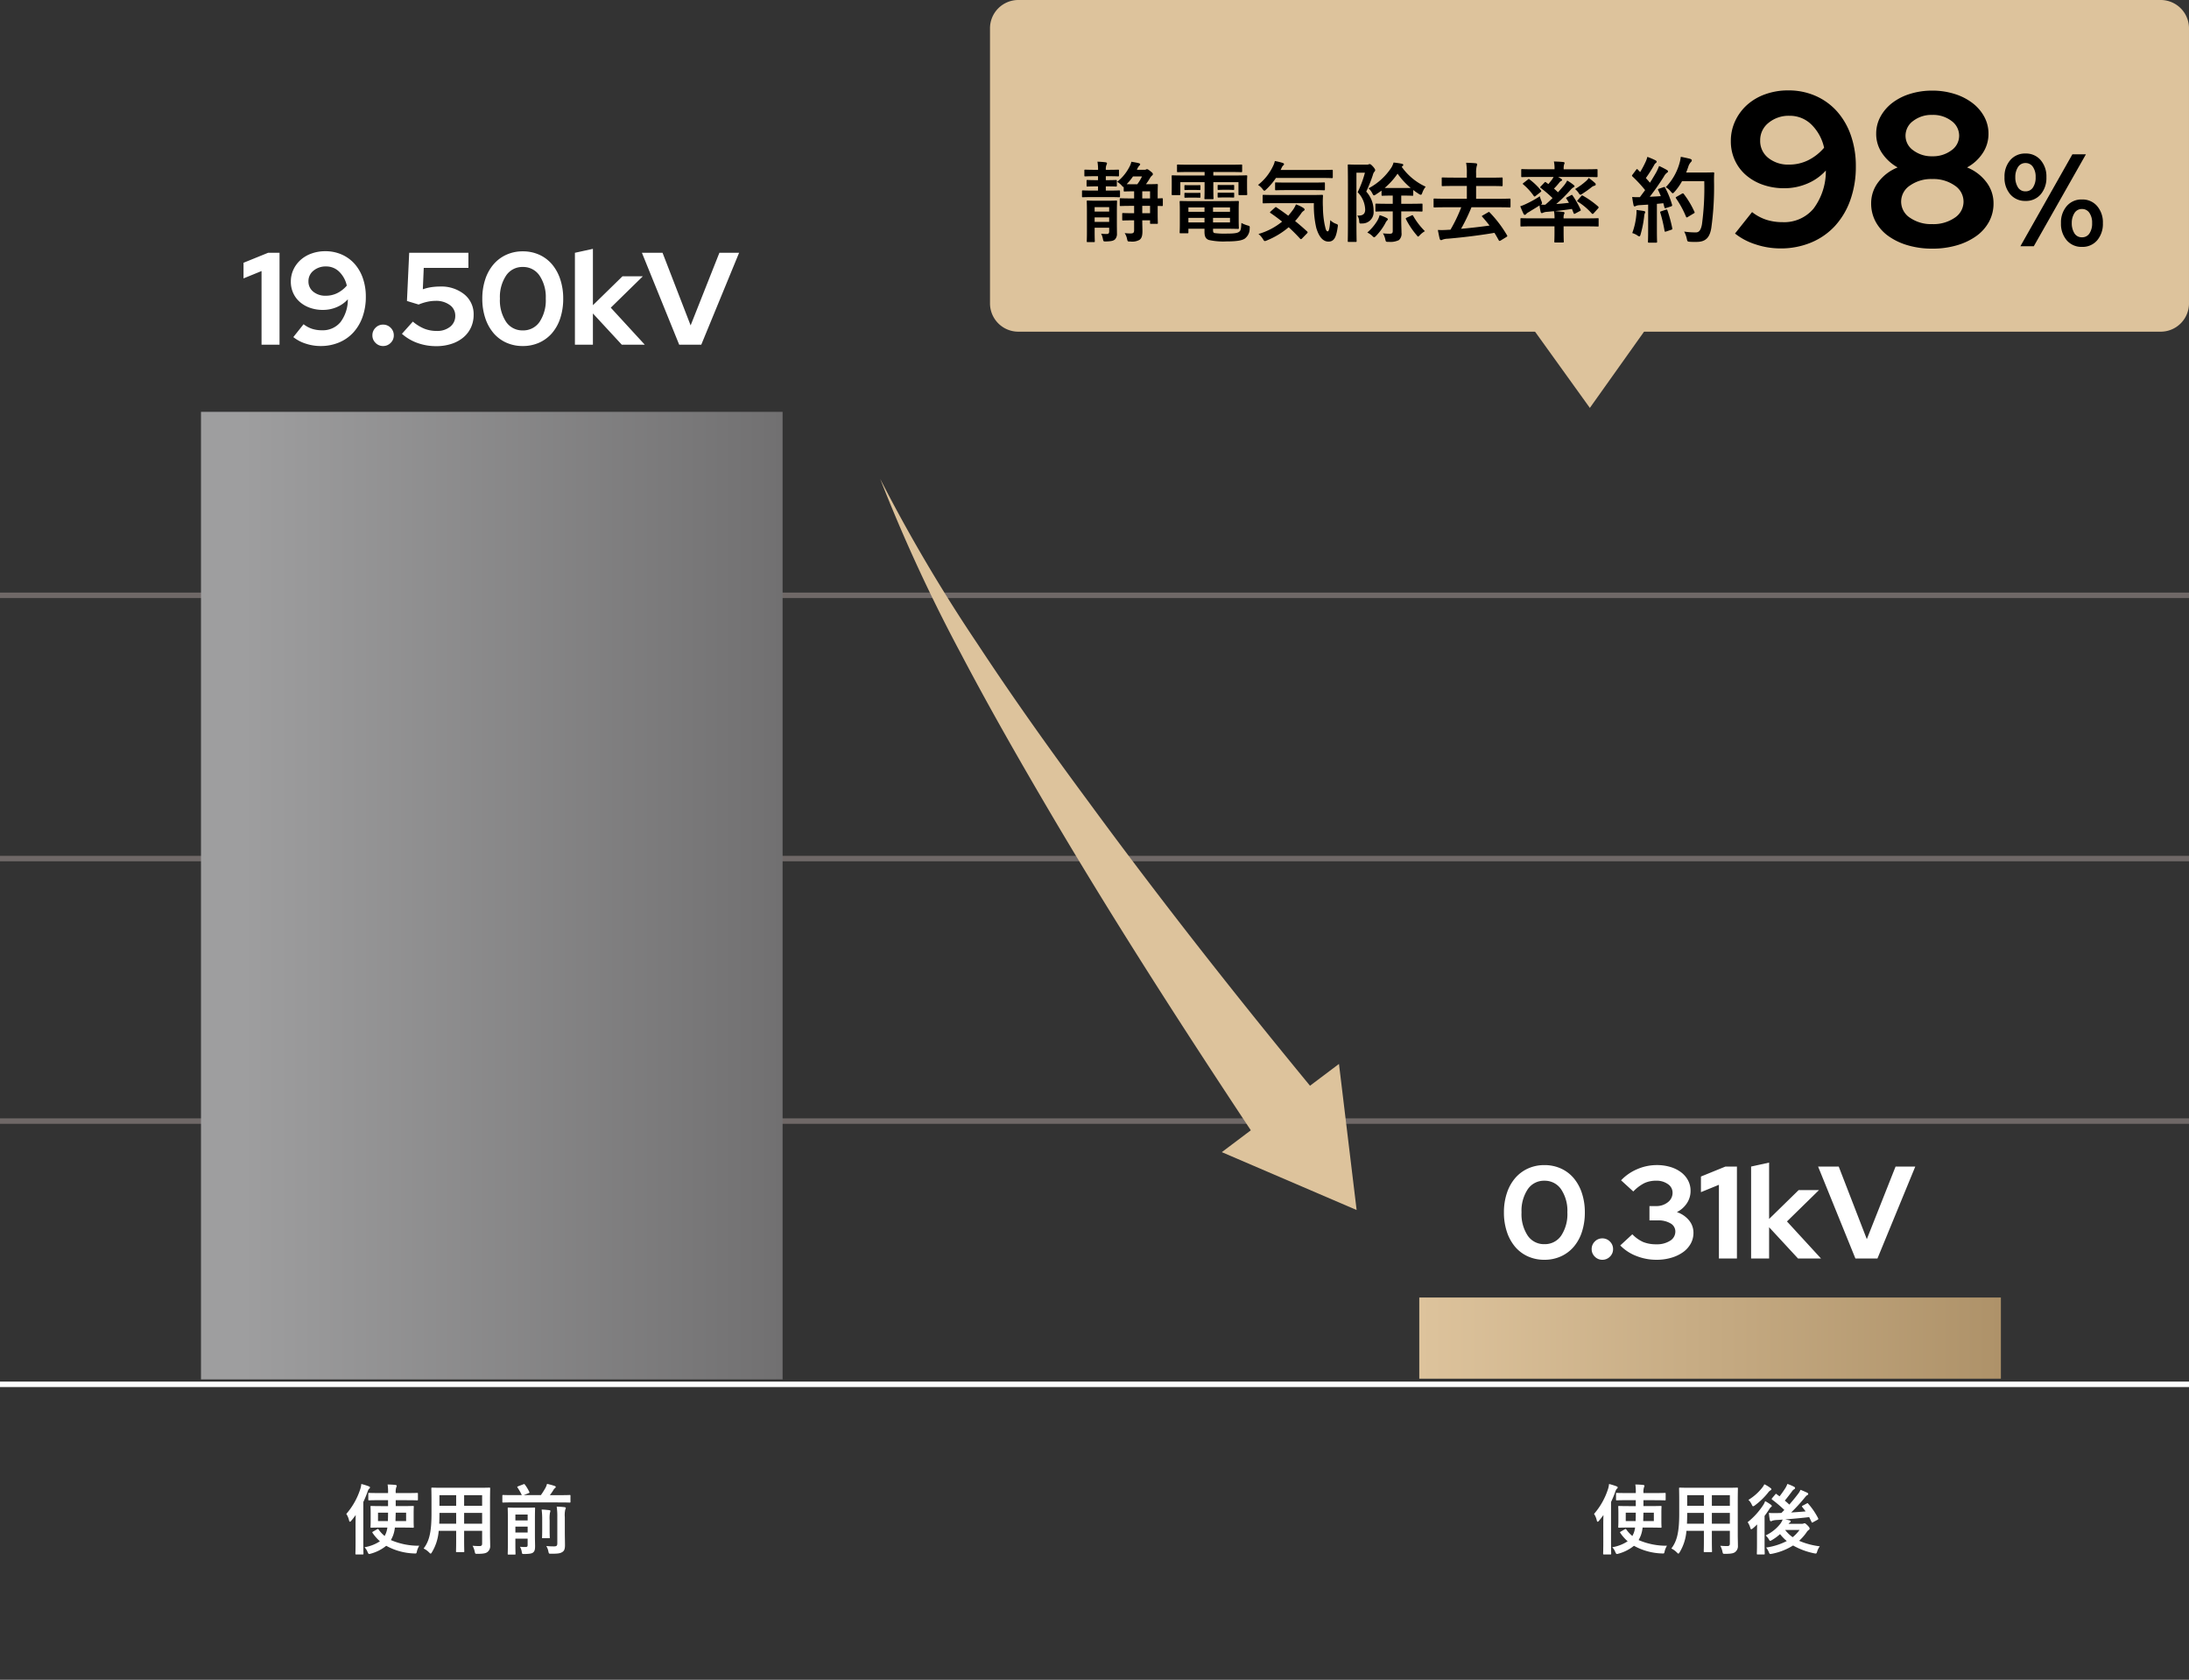
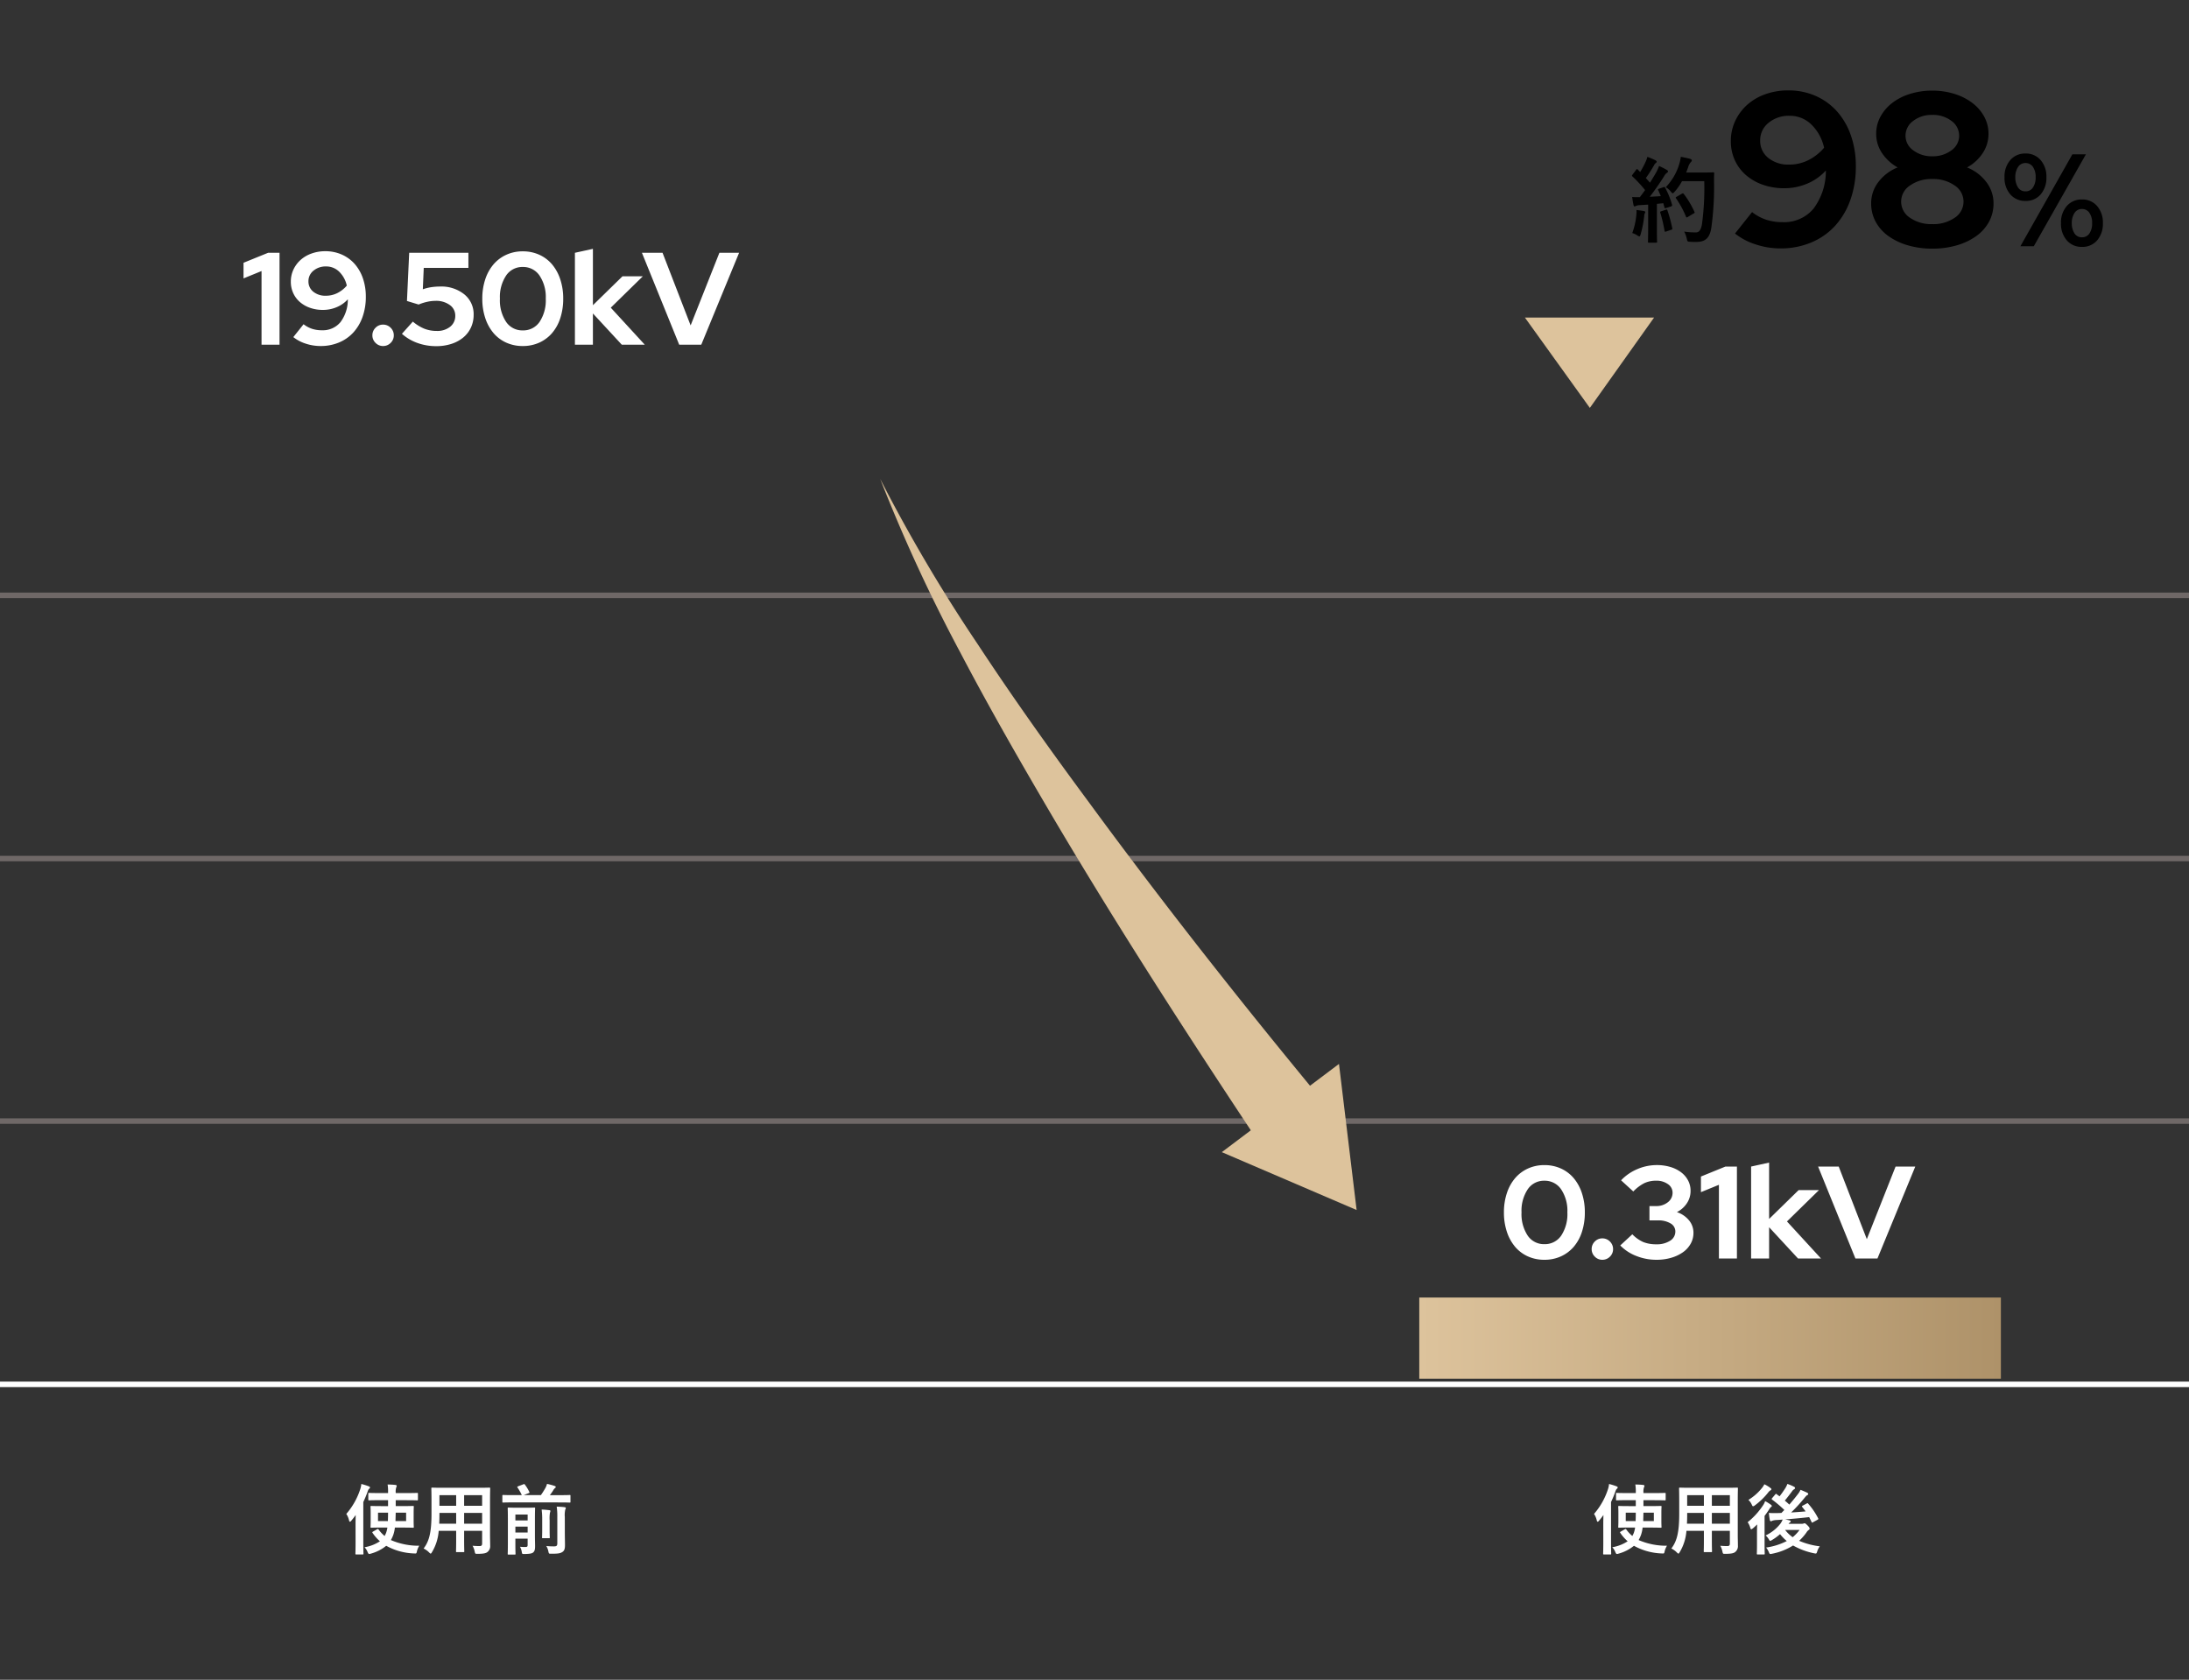
<svg xmlns="http://www.w3.org/2000/svg" width="400" height="307" viewBox="0 0 400 307">
  <rect x="0" y="0" width="400" height="307" fill="#333333" stroke="none" />
  <defs>
    <linearGradient id="linear-gradient" y1="-76.535" x2="1" y2="-76.535" gradientUnits="objectBoundingBox">
      <stop offset="0" stop-color="#ddc39c" />
      <stop offset="1" stop-color="#ae9269" />
    </linearGradient>
    <linearGradient id="linear-gradient-2" y1="-5.047" x2="1" y2="-5.047" gradientUnits="objectBoundingBox">
      <stop offset="0.07" stop-color="#9e9e9f" />
      <stop offset="1" stop-color="#717071" />
    </linearGradient>
  </defs>
  <g id="グループ_3025" data-name="グループ 3025" transform="translate(9150 4897)">
    <path id="パス_7183" data-name="パス 7183" d="M-13.09-8.82v1.078h-1.176c-1.33,0-1.806-.028-1.876-.028-.14,0-.154.014-.154.154,0,.1.028.378.028,1.12v1.428c0,.728-.028,1.036-.028,1.12,0,.14.014.154.154.154.07,0,.546-.028,1.876-.028h1.05A4.744,4.744,0,0,1-13.468-2.8c-.084.182-.154.35-.252.518a6.442,6.442,0,0,1-1.106-1.19c-.084-.112-.126-.112-.28-.028l-.714.406c-.168.1-.182.126-.1.252a7.838,7.838,0,0,0,1.344,1.526A7.268,7.268,0,0,1-17.388-.224a2.729,2.729,0,0,1,.56.882c.112.252.168.35.308.35a1.268,1.268,0,0,0,.308-.07A7.613,7.613,0,0,0-13.426-.49,11.3,11.3,0,0,0-8.344.91C-7.9.938-7.9.938-7.812.5A3.7,3.7,0,0,1-7.392-.5a12.715,12.715,0,0,1-5.18-1.036,6.885,6.885,0,0,0,.406-.854,6,6,0,0,0,.322-1.428h1.414c1.33,0,1.806.028,1.89.028.14,0,.154-.014.154-.154,0-.084-.028-.392-.028-1.12V-6.5c0-.742.028-1.036.028-1.12,0-.14-.014-.154-.154-.154-.084,0-.56.028-1.89.028h-1.26V-8.82h1.974c1.372,0,1.848.028,1.918.028.154,0,.168-.014.168-.154V-10c0-.14-.014-.154-.168-.154-.07,0-.546.028-1.918.028H-11.69v-.084a2.543,2.543,0,0,1,.1-.966.652.652,0,0,0,.084-.28c0-.084-.1-.14-.238-.154-.448-.056-.924-.07-1.428-.084a8.256,8.256,0,0,1,.084,1.484v.084h-1.526c-1.386,0-1.848-.028-1.932-.028-.14,0-.154.014-.154.154v1.05c0,.14.014.154.154.154.084,0,.546-.028,1.932-.028Zm1.358,3.808.042-1.526h1.9v1.526ZM-13.09-6.538c0,.56-.014,1.078-.028,1.526h-1.806V-6.538ZM-19.026-1.19c0,1.372-.028,2.044-.028,2.128,0,.14.014.154.154.154h1.162c.14,0,.154-.014.154-.154,0-.07-.028-.756-.028-2.128V-8.484a19.973,19.973,0,0,0,.77-1.862c.126-.364.2-.49.294-.56a.3.3,0,0,0,.154-.252c0-.1-.084-.14-.238-.21a12.755,12.755,0,0,0-1.344-.42,4.06,4.06,0,0,1-.21.994,12.909,12.909,0,0,1-2.534,4.48,3.385,3.385,0,0,1,.5,1.176q.063.252.168.252c.056,0,.14-.056.238-.182.28-.336.56-.686.812-1.05-.014.6-.028,1.2-.028,1.708ZM5.544-8.652c0-1.456.028-2.212.028-2.3,0-.154-.014-.168-.154-.168-.1,0-.574.028-1.932.028h-6.58c-1.344,0-1.834-.028-1.918-.028-.154,0-.168.014-.168.168,0,.084.028.84.028,2.3v2.3c0,3.374-.42,5.04-1.442,6.356A3.672,3.672,0,0,1-5.6.714c.154.154.224.224.294.224s.14-.084.252-.28A8.8,8.8,0,0,0-3.836-3.22H-.644v1.666C-.644-.2-.672.42-.672.518c0,.14.014.154.154.154h1.2C.826.672.84.658.84.518.84.434.812-.2.812-1.554V-3.22H4.1V-.9c0,.322-.126.462-.448.462-.462,0-.728-.014-1.3-.056A3.6,3.6,0,0,1,2.744.574c.1.42.084.406.518.406C4.424.98,4.844.854,5.11.616A1.339,1.339,0,0,0,5.572-.518c0-.574-.028-1.288-.028-1.932ZM.812-4.522V-6.5H4.1v1.974ZM4.1-9.744V-7.8H.812V-9.744Zm-7.84,5.222c.028-.546.042-1.148.042-1.82V-6.5H-.644v1.974ZM-3.7-7.8V-9.744H-.644V-7.8ZM13.748-5.362c0-1.246.028-1.89.028-1.974,0-.126-.014-.14-.154-.14-.084,0-.42.028-1.456.028H10.4c-1.036,0-1.372-.028-1.47-.028-.14,0-.154.014-.154.14,0,.1.028.658.028,1.862v4.62c0,1.2-.028,1.736-.028,1.82,0,.14.014.154.154.154h1.12c.14,0,.154-.014.154-.154,0-.07-.028-.63-.028-1.778v-.98h2.24V-.63c0,.28-.084.364-.462.364s-.56-.014-.938-.042a2.6,2.6,0,0,1,.322.9c.07.434.07.42.518.42C12.88.994,13.23.9,13.44.714c.294-.252.336-.63.336-1.162,0-.42-.028-1.162-.028-1.876Zm-3.57,2.45V-3.99h2.24v1.078Zm2.24-3.29v1.078h-2.24V-6.2Zm5.908-2.212c1.246,0,1.68.028,1.764.028.14,0,.154-.014.154-.168V-9.618c0-.14-.014-.154-.154-.154-.084,0-.518.028-1.764.028H16.478c.224-.294.42-.574.574-.812a1.55,1.55,0,0,1,.378-.49c.07-.056.126-.112.126-.182,0-.1-.07-.14-.2-.2a13.315,13.315,0,0,0-1.4-.378,3.1,3.1,0,0,1-.266.7,14.483,14.483,0,0,1-.854,1.358H11.69l.882-.35c.21-.084.21-.1.154-.224a7.146,7.146,0,0,0-.812-1.344c-.084-.126-.1-.126-.294-.056l-.952.364c-.154.07-.182.1-.1.224a9.338,9.338,0,0,1,.784,1.386H9.7c-1.232,0-1.666-.028-1.75-.028-.14,0-.154.014-.154.154v1.064c0,.154.014.168.154.168.084,0,.518-.028,1.75-.028Zm.882,2.66A4.491,4.491,0,0,1,19.292-7.1a.731.731,0,0,0,.1-.294c0-.07-.084-.14-.224-.154-.476-.056-.924-.084-1.442-.1a11.558,11.558,0,0,1,.112,1.89v4.83c0,.448-.168.546-.6.546a11.523,11.523,0,0,1-1.414-.07,2.81,2.81,0,0,1,.378.98c.1.448.1.434.532.434,1.26,0,1.638-.07,2.016-.308s.49-.588.49-1.274-.028-1.442-.028-2.436Zm-4.13,2.268c0,.938-.028,1.372-.028,1.47,0,.14.014.14.154.14H16.31c.14,0,.154,0,.154-.14,0-.084-.028-.532-.028-1.47V-5.138a6.468,6.468,0,0,1,.056-1.386,1.211,1.211,0,0,0,.084-.322c0-.084-.056-.14-.2-.154-.476-.056-.9-.1-1.4-.112a14.407,14.407,0,0,1,.1,1.988Z" transform="translate(-9066 -4613.999)" fill="#fff" />
    <path id="パス_7184" data-name="パス 7184" d="M-13.09-8.82v1.078h-1.176c-1.33,0-1.806-.028-1.876-.028-.14,0-.154.014-.154.154,0,.1.028.378.028,1.12v1.428c0,.728-.028,1.036-.028,1.12,0,.14.014.154.154.154.07,0,.546-.028,1.876-.028h1.05A4.744,4.744,0,0,1-13.468-2.8c-.084.182-.154.35-.252.518a6.442,6.442,0,0,1-1.106-1.19c-.084-.112-.126-.112-.28-.028l-.714.406c-.168.1-.182.126-.1.252a7.838,7.838,0,0,0,1.344,1.526A7.268,7.268,0,0,1-17.388-.224a2.729,2.729,0,0,1,.56.882c.112.252.168.35.308.35a1.268,1.268,0,0,0,.308-.07A7.613,7.613,0,0,0-13.426-.49,11.3,11.3,0,0,0-8.344.91C-7.9.938-7.9.938-7.812.5A3.7,3.7,0,0,1-7.392-.5a12.715,12.715,0,0,1-5.18-1.036,6.885,6.885,0,0,0,.406-.854,6,6,0,0,0,.322-1.428h1.414c1.33,0,1.806.028,1.89.028.14,0,.154-.014.154-.154,0-.084-.028-.392-.028-1.12V-6.5c0-.742.028-1.036.028-1.12,0-.14-.014-.154-.154-.154-.084,0-.56.028-1.89.028h-1.26V-8.82h1.974c1.372,0,1.848.028,1.918.028.154,0,.168-.014.168-.154V-10c0-.14-.014-.154-.168-.154-.07,0-.546.028-1.918.028H-11.69v-.084a2.543,2.543,0,0,1,.1-.966.652.652,0,0,0,.084-.28c0-.084-.1-.14-.238-.154-.448-.056-.924-.07-1.428-.084a8.256,8.256,0,0,1,.084,1.484v.084h-1.526c-1.386,0-1.848-.028-1.932-.028-.14,0-.154.014-.154.154v1.05c0,.14.014.154.154.154.084,0,.546-.028,1.932-.028Zm1.358,3.808.042-1.526h1.9v1.526ZM-13.09-6.538c0,.56-.014,1.078-.028,1.526h-1.806V-6.538ZM-19.026-1.19c0,1.372-.028,2.044-.028,2.128,0,.14.014.154.154.154h1.162c.14,0,.154-.014.154-.154,0-.07-.028-.756-.028-2.128V-8.484a19.973,19.973,0,0,0,.77-1.862c.126-.364.2-.49.294-.56a.3.3,0,0,0,.154-.252c0-.1-.084-.14-.238-.21a12.755,12.755,0,0,0-1.344-.42,4.06,4.06,0,0,1-.21.994,12.909,12.909,0,0,1-2.534,4.48,3.385,3.385,0,0,1,.5,1.176q.063.252.168.252c.056,0,.14-.056.238-.182.28-.336.56-.686.812-1.05-.014.6-.028,1.2-.028,1.708ZM5.544-8.652c0-1.456.028-2.212.028-2.3,0-.154-.014-.168-.154-.168-.1,0-.574.028-1.932.028h-6.58c-1.344,0-1.834-.028-1.918-.028-.154,0-.168.014-.168.168,0,.084.028.84.028,2.3v2.3c0,3.374-.42,5.04-1.442,6.356A3.672,3.672,0,0,1-5.6.714c.154.154.224.224.294.224s.14-.084.252-.28A8.8,8.8,0,0,0-3.836-3.22H-.644v1.666C-.644-.2-.672.42-.672.518c0,.14.014.154.154.154h1.2C.826.672.84.658.84.518.84.434.812-.2.812-1.554V-3.22H4.1V-.9c0,.322-.126.462-.448.462-.462,0-.728-.014-1.3-.056A3.6,3.6,0,0,1,2.744.574c.1.42.084.406.518.406C4.424.98,4.844.854,5.11.616A1.339,1.339,0,0,0,5.572-.518c0-.574-.028-1.288-.028-1.932ZM.812-4.522V-6.5H4.1v1.974ZM4.1-9.744V-7.8H.812V-9.744Zm-7.84,5.222c.028-.546.042-1.148.042-1.82V-6.5H-.644v1.974ZM-3.7-7.8V-9.744H-.644V-7.8Zm21.112-.028c-.154.084-.182.14-.084.252.21.266.42.532.616.8-.868.084-1.75.14-2.646.2a31.4,31.4,0,0,0,2.45-2.674c.252-.308.364-.434.49-.49a.249.249,0,0,0,.182-.224c0-.1-.056-.154-.21-.238-.322-.154-.742-.336-1.2-.518a3.344,3.344,0,0,1-.476.784c-.476.63-.994,1.26-1.568,1.918a10.563,10.563,0,0,0-.826-.728c.448-.532.868-1.092,1.3-1.666a1.178,1.178,0,0,1,.406-.406.29.29,0,0,0,.168-.224c0-.1-.056-.168-.182-.238a8.848,8.848,0,0,0-1.218-.518,4.223,4.223,0,0,1-.364.756c-.392.616-.742,1.092-1.064,1.512-.182-.126-.364-.252-.532-.392-.112-.084-.14-.1-.252.042l-.56.658c-.07.084-.1.126-.1.168a.169.169,0,0,0,.084.126,22.784,22.784,0,0,1,2.226,1.89l-.532.546c-.406.014-.8.028-1.19.028A9.888,9.888,0,0,1,11.228-6.5c.042.434.1.868.168,1.274.028.14.084.252.21.252a.777.777,0,0,0,.266-.1,2.915,2.915,0,0,1,.756-.126c.336-.014.714-.042,1.12-.084a3.169,3.169,0,0,1-.448.8,7.4,7.4,0,0,1-2.66,2.1,3.249,3.249,0,0,1,.56.672c.126.224.182.322.28.322.07,0,.154-.056.322-.154a9.221,9.221,0,0,0,1.47-1.078A8.088,8.088,0,0,0,14.5-1.358a11.775,11.775,0,0,1-3.78,1.19,2.992,2.992,0,0,1,.49.812c.168.406.182.406.6.322A11.218,11.218,0,0,0,15.652-.546,13.027,13.027,0,0,0,19.488.882c.434.084.434.084.574-.336a2.954,2.954,0,0,1,.476-.938A13.783,13.783,0,0,1,16.758-1.4,9.446,9.446,0,0,0,18.1-2.926a1.382,1.382,0,0,1,.42-.462.269.269,0,0,0,.154-.252c0-.126-.056-.238-.364-.56-.35-.336-.448-.406-.56-.406a.456.456,0,0,0-.2.056.768.768,0,0,1-.294.042H14.826a.823.823,0,0,1,.224-.224q.168-.084.168-.21c0-.1-.084-.154-.238-.2-.238-.056-.476-.112-.77-.168,1.372-.112,2.982-.252,4.382-.42.154.294.294.588.434.882.07.154.1.154.266.056l.84-.462c.14-.084.168-.126.1-.266A12.732,12.732,0,0,0,18.4-8.2c-.084-.1-.112-.112-.266-.014Zm-.574,4.438a7.1,7.1,0,0,1-1.26,1.33A6.251,6.251,0,0,1,14.2-3.388ZM9.058-.784C9.058.336,9.03.854,9.03.938c0,.14.014.154.14.154h1.148c.14,0,.154-.014.154-.154,0-.07-.028-.6-.028-1.722V-5.95c.322-.42.63-.868.91-1.316a1.044,1.044,0,0,1,.308-.336.163.163,0,0,0,.1-.154c0-.1-.056-.154-.182-.252a8.172,8.172,0,0,0-1.036-.644,3.051,3.051,0,0,1-.364.742A13.434,13.434,0,0,1,7.35-4.8a3.223,3.223,0,0,1,.476,1.008c.056.2.112.28.182.28s.168-.07.322-.182c.252-.21.5-.448.756-.7-.014.518-.028,1.12-.028,1.554ZM10.4-11.732a3.181,3.181,0,0,1-.406.644A9.554,9.554,0,0,1,7.49-8.876a2.575,2.575,0,0,1,.6.826c.1.238.168.336.266.336a.691.691,0,0,0,.322-.168,12.752,12.752,0,0,0,2.408-2.324,1.329,1.329,0,0,1,.378-.378c.14-.084.224-.14.224-.238s-.07-.168-.2-.252A5.391,5.391,0,0,0,10.4-11.732Z" transform="translate(-8838 -4613.999)" fill="#fff" />
    <path id="パス_7185" data-name="パス 7185" d="M400,.5H0v-1H400Z" transform="translate(-9150 -4692.108)" fill="#6f6867" />
    <path id="パス_7186" data-name="パス 7186" d="M400,.5H0v-1H400Z" transform="translate(-9150 -4740.089)" fill="#6f6867" />
    <path id="パス_7187" data-name="パス 7187" d="M400,.5H0v-1H400Z" transform="translate(-9150 -4788.198)" fill="#6f6867" />
    <path id="パス_7188" data-name="パス 7188" d="M0,0H106.28V14.833H0Z" transform="translate(-8890.654 -4659.862)" fill="url(#linear-gradient)" />
    <path id="パス_5076" data-name="パス 5076" d="M124.7,55.2a294.045,294.045,0,0,0,17.8,30.181c6.449,9.8,13.156,19.218,20.121,28.634,13.8,18.831,28.247,37.146,43.079,55.075l-11.221,8.255c-13.027-19.6-25.8-39.339-37.791-59.589-5.933-10.06-11.866-20.379-17.283-30.7A298,298,0,0,1,124.7,55.2Z" transform="translate(-9113.861 -4864.679)" fill="#ddc39c" />
    <path id="パス_5077" data-name="パス 5077" d="M173.1,154.223,197.735,164.8l-3.225-26.7Z" transform="translate(-9099.836 -4840.655)" fill="#ddc39c" />
-     <path id="パス_7189" data-name="パス 7189" d="M0,0H106.28V176.832H0Z" transform="translate(-9113.273 -4821.733)" fill="url(#linear-gradient-2)" />
+     <path id="パス_7189" data-name="パス 7189" d="M0,0H106.28H0Z" transform="translate(-9113.273 -4821.733)" fill="url(#linear-gradient-2)" />
    <path id="パス_7190" data-name="パス 7190" d="M400,.5H0v-1H400Z" transform="translate(-9150 -4643.997)" fill="#fff" />
-     <path id="パス_5089" data-name="パス 5089" d="M139.7,6.459A5.174,5.174,0,0,1,144.859,1.3H353.635a5.174,5.174,0,0,1,5.159,5.159v50.3a5.174,5.174,0,0,1-5.159,5.159H144.859a5.174,5.174,0,0,1-5.159-5.159V6.459Z" transform="translate(-9108.795 -4898.3)" fill="#ddc39c" />
    <path id="パス_5090" data-name="パス 5090" d="M222.866,62.809,211,46.3h23.6Z" transform="translate(-9082.35 -4885.259)" fill="#ddc39c" />
    <path id="パス_7191" data-name="パス 7191" d="M11.76-28.48a12.2,12.2,0,0,1,5.04,1.02,11.371,11.371,0,0,1,3.9,2.84,12.97,12.97,0,0,1,2.52,4.38,16.906,16.906,0,0,1,.9,5.64,18.028,18.028,0,0,1-1,6.14,13.832,13.832,0,0,1-2.8,4.74A12.357,12.357,0,0,1,15.96-.68,14.367,14.367,0,0,1,10.32.4,14.328,14.328,0,0,1,5.8-.34,11.679,11.679,0,0,1,2.04-2.32L5.16-6.24a8.53,8.53,0,0,0,2.6,1.4,9.568,9.568,0,0,0,2.96.44,6.987,6.987,0,0,0,5.66-2.46,11.4,11.4,0,0,0,2.26-6.98,9.442,9.442,0,0,1-3.36,2.38,10.62,10.62,0,0,1-4.24.86,11.623,11.623,0,0,1-3.92-.64,9.44,9.44,0,0,1-3.1-1.78A7.975,7.975,0,0,1,2-15.74a8.245,8.245,0,0,1-.72-3.46,8.579,8.579,0,0,1,.8-3.7,9.145,9.145,0,0,1,2.18-2.94,9.96,9.96,0,0,1,3.32-1.94A12.225,12.225,0,0,1,11.76-28.48Zm.16,13.56a7.8,7.8,0,0,0,3.5-.8A9.226,9.226,0,0,0,18.32-18,8.436,8.436,0,0,0,16-22.24a5.6,5.6,0,0,0-4-1.6,5.776,5.776,0,0,0-3.82,1.28,4.034,4.034,0,0,0-1.54,3.24,3.926,3.926,0,0,0,1.48,3.18A5.777,5.777,0,0,0,11.92-14.92ZM38.08.44a15.557,15.557,0,0,1-4.5-.62,11.646,11.646,0,0,1-3.54-1.7,7.763,7.763,0,0,1-2.3-2.6,6.962,6.962,0,0,1-.82-3.36,6.315,6.315,0,0,1,1.34-3.92,8.181,8.181,0,0,1,3.5-2.64A8.332,8.332,0,0,1,28.92-17a6.223,6.223,0,0,1-1.08-3.56,6.447,6.447,0,0,1,.78-3.12,7.958,7.958,0,0,1,2.14-2.5,10.285,10.285,0,0,1,3.26-1.66,13.408,13.408,0,0,1,4.06-.6,13.408,13.408,0,0,1,4.06.6,10.54,10.54,0,0,1,3.28,1.66,7.856,7.856,0,0,1,2.16,2.5,6.447,6.447,0,0,1,.78,3.12,6.317,6.317,0,0,1-1.08,3.58,7.9,7.9,0,0,1-2.84,2.58,8.181,8.181,0,0,1,3.5,2.64,6.315,6.315,0,0,1,1.34,3.92,6.962,6.962,0,0,1-.82,3.36,7.763,7.763,0,0,1-2.3,2.6,11.646,11.646,0,0,1-3.54,1.7A15.706,15.706,0,0,1,38.08.44Zm0-16.88a5.613,5.613,0,0,0,3.5-1.08A3.254,3.254,0,0,0,43-20.2a3.321,3.321,0,0,0-1.4-2.7A5.523,5.523,0,0,0,38.08-24a5.459,5.459,0,0,0-3.48,1.1,3.321,3.321,0,0,0-1.4,2.7,3.254,3.254,0,0,0,1.42,2.68A5.548,5.548,0,0,0,38.08-16.44Zm0,12.4a6.868,6.868,0,0,0,4.1-1.16A3.507,3.507,0,0,0,43.8-8.16a3.524,3.524,0,0,0-1.62-2.94,6.784,6.784,0,0,0-4.1-1.18,6.715,6.715,0,0,0-4.06,1.18A3.524,3.524,0,0,0,32.4-8.16,3.507,3.507,0,0,0,34.02-5.2,6.8,6.8,0,0,0,38.08-4.04ZM55.128-8.28a3.529,3.529,0,0,1-2.784-1.2,4.585,4.585,0,0,1-1.056-3.144,4.549,4.549,0,0,1,1.056-3.12,3.529,3.529,0,0,1,2.784-1.2,3.5,3.5,0,0,1,2.76,1.2,4.549,4.549,0,0,1,1.056,3.12A4.618,4.618,0,0,1,57.9-9.48,3.492,3.492,0,0,1,55.128-8.28Zm0-1.752a1.571,1.571,0,0,0,1.356-.7,3.232,3.232,0,0,0,.492-1.9,3.128,3.128,0,0,0-.5-1.872,1.579,1.579,0,0,0-1.344-.7,1.571,1.571,0,0,0-1.356.7,3.306,3.306,0,0,0-.516,1.872,3.418,3.418,0,0,0,.5,1.9A1.563,1.563,0,0,0,55.128-10.032ZM56.64,0H54.192l9.5-16.8h2.472Zm8.808.12a3.529,3.529,0,0,1-2.784-1.2,4.585,4.585,0,0,1-1.056-3.144,4.549,4.549,0,0,1,1.056-3.12,3.529,3.529,0,0,1,2.784-1.2,3.5,3.5,0,0,1,2.76,1.2,4.549,4.549,0,0,1,1.056,3.12A4.618,4.618,0,0,1,68.22-1.08,3.492,3.492,0,0,1,65.448.12Zm0-1.752a1.571,1.571,0,0,0,1.356-.7,3.232,3.232,0,0,0,.492-1.9,3.128,3.128,0,0,0-.5-1.872,1.579,1.579,0,0,0-1.344-.7,1.571,1.571,0,0,0-1.356.7,3.306,3.306,0,0,0-.516,1.872,3.418,3.418,0,0,0,.5,1.9A1.563,1.563,0,0,0,65.448-1.632Z" transform="translate(-8835 -4851.999)" />
-     <path id="パス_7192" data-name="パス 7192" d="M-37.76-5.376v1.344c-1.424,0-1.9-.032-2-.032-.16,0-.176.016-.176.176V-2.88c0,.16.016.176.176.176.1,0,.576-.032,2-.032V-.928c0,.464-.16.592-.64.592A8.113,8.113,0,0,1-39.488-.4,2.911,2.911,0,0,1-39.056.64c.112.512.112.5.624.5a2.719,2.719,0,0,0,1.68-.32c.4-.32.512-.8.512-1.6,0-.528-.032-1.248-.032-1.952h1.424v.48c0,.144.016.16.176.16H-33.6c.16,0,.176-.016.176-.16,0-.112-.032-.576-.032-1.7V-5.36c.5,0,.72.016.768.016.16,0,.176-.016.176-.176V-6.592c0-.16-.016-.176-.176-.176-.048,0-.272.016-.768.032v-.752c0-1.136.032-1.6.032-1.7,0-.16-.016-.176-.176-.176-.1,0-.544.032-1.792.032H-35.6a11.2,11.2,0,0,0,.736-1.12,1.818,1.818,0,0,1,.352-.448.317.317,0,0,0,.176-.3c0-.112-.064-.224-.448-.512-.384-.32-.512-.368-.656-.368a.415.415,0,0,0-.16.064.622.622,0,0,1-.288.048h-1.376l.064-.112a1.962,1.962,0,0,1,.368-.624c.128-.112.176-.176.176-.272,0-.112-.112-.16-.272-.208-.4-.1-.848-.176-1.328-.256a3.963,3.963,0,0,1-.4,1.008,8.394,8.394,0,0,1-2.192,2.656,4.052,4.052,0,0,1,.784.64c.208.24.288.336.4.3v.656c0,.16.016.176.176.176.1,0,.48-.032,1.728-.032v1.3h-.416c-1.44,0-1.936-.032-2.032-.032-.16,0-.176.016-.176.176V-5.52c0,.16.016.176.176.176.1,0,.592-.032,2.032-.032Zm1.44-5.376a8.044,8.044,0,0,1-.864,1.424h-.544c-.7,0-1.136,0-1.392-.016a10.115,10.115,0,0,0,1.152-1.408Zm.048,6.72V-5.376h1.424v1.344Zm1.424-4v1.3h-1.424v-1.3Zm-6.064,3.76c0-1.2.032-1.808.032-1.9,0-.16-.016-.176-.176-.176-.112,0-.48.032-1.632.032h-1.92c-1.152,0-1.52-.032-1.632-.032-.16,0-.176.016-.176.176,0,.112.032.624.032,1.776V-.656c0,1.152-.032,1.632-.032,1.728,0,.16.016.176.176.176h1.12c.16,0,.176-.016.176-.176,0-.08-.032-.624-.032-1.76v-.688h2.656v.64c0,.368-.1.5-.5.5A6.966,6.966,0,0,1-43.792-.3a3.344,3.344,0,0,1,.32.928c.1.512.1.512.608.5.976-.032,1.3-.128,1.584-.352a1.445,1.445,0,0,0,.384-1.1c0-.272-.016-1.184-.016-1.936Zm-4.064,1.824v-.816h2.656v.816Zm2.656-2.7v.816h-2.656v-.816Zm-.144-5.648c1.264,0,1.68.032,1.776.032.144,0,.16-.016.16-.192v-.864c0-.16-.016-.176-.16-.176-.1,0-.512.032-1.776.032h-.464a2.109,2.109,0,0,1,.1-.864.836.836,0,0,0,.112-.336c0-.064-.1-.16-.256-.176a14.773,14.773,0,0,0-1.488-.112,8.172,8.172,0,0,1,.112,1.488H-44.9c-1.264,0-1.68-.032-1.776-.032-.16,0-.176.016-.176.176v.864c0,.176.016.192.176.192.1,0,.512-.032,1.776-.032h.544v.72h-.3c-1.152,0-1.52-.032-1.616-.032-.16,0-.176.016-.176.16v.864c0,.16.016.176.176.176.1,0,.464-.032,1.616-.032h.3v.768h-.88c-1.328,0-1.792-.032-1.872-.032-.16,0-.176.016-.176.176v.9c0,.16.016.176.176.176.08,0,.544-.032,1.872-.032h2.848c1.344,0,1.776.032,1.872.032.16,0,.176-.016.176-.176v-.9c0-.16-.016-.176-.176-.176-.1,0-.528.032-1.872.032h-.544v-.768h.224c1.152,0,1.52.032,1.616.032.16,0,.176-.016.176-.176v-.864c0-.144-.016-.16-.176-.16-.1,0-.464.032-1.616.032h-.224v-.72ZM-26.88-6.24c-1.52,0-2.288-.032-2.4-.032-.144,0-.16.016-.16.192,0,.1.032.528.032,1.488v2.576c0,.976-.032,1.36-.032,1.472,0,.16.016.176.16.176h1.264c.16,0,.176-.016.176-.176V-1.2H-24.9v.592c0,.96.32,1.3.816,1.472a12.1,12.1,0,0,0,3.2.256c1.92,0,2.816-.176,3.328-.5a2.261,2.261,0,0,0,.912-1.856c.032-.432.032-.448-.384-.56a5.4,5.4,0,0,1-1.136-.464c-.048,1.232-.144,1.408-.4,1.616-.32.256-.96.336-2.352.336A13.355,13.355,0,0,1-23.04-.4c-.208-.064-.3-.128-.3-.56V-1.2h2.032c1.616,0,2.4.032,2.512.032.16,0,.176-.016.176-.176,0-.1-.032-.528-.032-1.456V-4.624c0-1.04.032-1.36.032-1.456,0-.176-.016-.192-.176-.192-.112,0-.9.032-2.512.032Zm6.64,3.888h-3.1v-.832h3.1Zm0-2.736v.8h-3.1v-.8Zm-7.6,2.736v-.832H-24.9v.832Zm0-1.936v-.8H-24.9v.8Zm2.96-7.28v.64h-3.76c-1.472,0-1.984-.032-2.1-.032-.144,0-.16.016-.16.176,0,.1.016.384.016.928v.7c0,1.28-.016,1.52-.016,1.632,0,.16.016.176.16.176h1.248c.16,0,.176-.016.176-.176V-9.712h4.432v1.36c0,1.024-.032,1.5-.032,1.6,0,.144.016.16.176.16h1.312c.16,0,.176-.016.176-.16,0-.1-.032-.544-.032-1.6v-1.36h4.592V-7.52c0,.16.016.176.176.176h1.248c.16,0,.176-.016.176-.176,0-.1-.032-.352-.032-1.632v-.832c0-.416.032-.7.032-.8,0-.16-.016-.176-.176-.176-.112,0-.624.032-2.1.032h-3.92v-.64h2.9c1.568,0,2.1.032,2.192.032.16,0,.176-.016.176-.176v-1.04c0-.16-.016-.176-.176-.176-.1,0-.624.032-2.192.032h-7.168c-1.552,0-2.08-.032-2.176-.032-.176,0-.192.016-.192.176v1.04c0,.16.016.176.192.176.1,0,.624-.032,2.176-.032Zm3.5,2.384c-.688,0-.848-.016-.944-.016-.16,0-.176.016-.176.128v.624c0,.144.016.16.176.16.1,0,.256-.032.944-.032h.784c.688,0,.848.032.944.032.16,0,.176-.016.176-.144v-.624c0-.128-.016-.144-.176-.144-.1,0-.256.016-.944.016Zm0,1.408c-.688,0-.848-.016-.944-.016-.16,0-.176.016-.176.128v.64c0,.112.016.128.176.128.1,0,.256-.016.944-.016h.784c.688,0,.848.016.944.016.16,0,.176-.016.176-.128v-.624c0-.128-.016-.144-.176-.144-.1,0-.256.016-.944.016Zm-6.112-1.376c-.64,0-.8-.016-.9-.016-.16,0-.176.016-.176.128v.64c0,.112.016.128.176.128.1,0,.256-.016.9-.016h.768c.64,0,.8.016.9.016.16,0,.176-.016.176-.112v-.64c0-.128-.016-.144-.176-.144-.1,0-.256.016-.9.016Zm0,1.408c-.64,0-.8-.016-.9-.016-.16,0-.176.016-.176.128v.624c0,.128.016.144.176.144.1,0,.256-.016.9-.016h.768c.64,0,.8.016.9.016.16,0,.176-.016.176-.144v-.608c0-.128-.016-.144-.176-.144-.1,0-.256.016-.9.016ZM-4.912-5.872a18.015,18.015,0,0,0,.432,4.5C-3.952.432-3.152,1.152-2.256,1.152c.992,0,1.408-.7,1.68-2.544.08-.512.1-.56-.24-.688a2.828,2.828,0,0,1-1.1-.688C-2.032-1.248-2.176-.72-2.368-.72c-.32,0-.384-.4-.592-1.312a17.347,17.347,0,0,1-.3-3.1A17.932,17.932,0,0,1-3.248-7.2c0-.16-.032-.192-.192-.192-.1,0-.624.032-2.208.032h-6.24c-1.552,0-2.1-.032-2.192-.032-.176,0-.192.016-.192.176v1.2c0,.16.016.176.192.176.1,0,.64-.032,2.192-.032Zm-7.9,1.52c-.16.16-.16.192-.016.288.736.5,1.44,1.024,2.112,1.568A12.118,12.118,0,0,1-15.04-.24a3.577,3.577,0,0,1,.816.928c.16.272.24.368.352.368a1.209,1.209,0,0,0,.4-.128,14.546,14.546,0,0,0,3.952-2.4C-8.8-.816-8.112-.128-7.44.608c.064.064.112.1.16.1.064,0,.128-.048.224-.144l.9-.928a.246.246,0,0,0,.1-.176.274.274,0,0,0-.128-.192q-1.1-1.008-2.16-1.872a12.989,12.989,0,0,0,1.1-1.376,1.539,1.539,0,0,1,.432-.464c.128-.08.208-.16.208-.256,0-.08-.064-.176-.208-.288a6.121,6.121,0,0,0-1.376-.656,5.223,5.223,0,0,1-.48.9c-.3.416-.608.8-.928,1.168-.736-.56-1.456-1.056-2.144-1.52-.128-.1-.16-.08-.32.064ZM-3.84-10.48c1.568,0,2.1.032,2.192.032.176,0,.192-.016.192-.176v-1.168c0-.16-.016-.176-.192-.176-.1,0-.624.032-2.192.032h-7.152l.24-.5a.9.9,0,0,1,.272-.352c.064-.064.112-.1.112-.208,0-.1-.08-.176-.224-.224a10.8,10.8,0,0,0-1.456-.352,3.466,3.466,0,0,1-.288.848A9.429,9.429,0,0,1-15.12-9.2a2.915,2.915,0,0,1,.816.736c.16.224.256.32.352.32.08,0,.192-.1.368-.272A12.308,12.308,0,0,0-11.84-10.48ZM-5.2-8.256c1.5,0,2.032.032,2.128.032.16,0,.176-.016.176-.192V-9.488c0-.16-.016-.176-.176-.176-.1,0-.624.032-2.128.032H-9.712c-1.52,0-2.032-.032-2.112-.032-.16,0-.176.016-.176.176v1.072c0,.176.016.192.176.192.08,0,.592-.032,2.112-.032ZM9.5-4.368V-.784c0,.384-.128.5-.56.5A11.853,11.853,0,0,1,7.7-.352,3.229,3.229,0,0,1,8.128.7c.112.512.128.512.64.5A3.543,3.543,0,0,0,10.624.88,1.545,1.545,0,0,0,11.1-.464c0-.64-.048-1.36-.048-2.352V-4.368h1.6c1.488,0,2.016.032,2.112.032.16,0,.176-.016.176-.176v-1.1c0-.16-.016-.176-.176-.176-.1,0-.624.032-2.112.032h-1.6v-1.5h.3c1.216,0,1.6.032,1.7.032.176,0,.192-.016.192-.192v-.864a11.724,11.724,0,0,0,1.024.72.8.8,0,0,0,.368.16c.112,0,.16-.112.272-.384A3.606,3.606,0,0,1,15.52-8.88a10.908,10.908,0,0,1-4.384-3.632.431.431,0,0,1,.128-.112.28.28,0,0,0,.16-.24c0-.1-.08-.16-.256-.208a14.886,14.886,0,0,0-1.52-.224,3.693,3.693,0,0,1-.384.9A11.3,11.3,0,0,1,5.072-8.576a2.888,2.888,0,0,1,.688.9c.144.272.208.384.3.384a.886.886,0,0,0,.368-.176c.352-.224.688-.448,1.024-.7v.752c0,.176.016.192.176.192.1,0,.48-.032,1.7-.032H9.5v1.5h-.88c-1.488,0-2-.032-2.1-.032-.176,0-.192.016-.192.176v1.1c0,.16.016.176.192.176.1,0,.608-.032,2.1-.032ZM9.328-8.64c-.64,0-1.04,0-1.3-.016a12.959,12.959,0,0,0,2.352-2.608,12.925,12.925,0,0,0,2.4,2.608c-.24.016-.656.016-1.424.016ZM2.736-12.912c-.784,0-1.168-.032-1.28-.032-.16,0-.176.016-.176.176,0,.112.032,1.216.032,3.472v6.928C1.312-.144,1.28.96,1.28,1.056c0,.144.016.16.176.16H2.72c.16,0,.176-.016.176-.16,0-.1-.032-1.248-.032-3.44V-11.44H4.416A19.415,19.415,0,0,1,3.088-7.872,4.783,4.783,0,0,1,4.464-4.72c0,.832-.432,1.168-1.44,1.12a1.852,1.852,0,0,1,.336.96c.048.512.048.512.544.48A2.06,2.06,0,0,0,6-4.416,5.163,5.163,0,0,0,4.656-7.984a26.763,26.763,0,0,0,1.2-3.008,1.5,1.5,0,0,1,.288-.624.415.415,0,0,0,.144-.288c0-.1-.048-.256-.384-.64-.368-.4-.5-.464-.608-.464a.4.4,0,0,0-.208.048.737.737,0,0,1-.32.048ZM4.848-.5a3.175,3.175,0,0,1,.9.608c.176.176.272.256.352.256.1,0,.192-.1.384-.288A10.529,10.529,0,0,0,8.128-2.176a2.2,2.2,0,0,1,.32-.512.38.38,0,0,0,.16-.24c0-.1-.128-.192-.288-.272A7.133,7.133,0,0,0,7.1-3.68a4.08,4.08,0,0,1-.416,1.008A9.116,9.116,0,0,1,4.848-.5ZM12.08-3.232c-.208.1-.24.144-.16.3a14.564,14.564,0,0,0,1.92,2.88c.144.192.224.288.3.288s.16-.1.336-.288a4.244,4.244,0,0,1,.9-.7,12.749,12.749,0,0,1-2.144-2.8c-.1-.144-.1-.144-.272-.08Zm13.888-.416c-.208.128-.24.144-.112.272.48.528.912,1.056,1.328,1.6-1.5.208-3.36.432-5.2.592a33.382,33.382,0,0,0,1.9-3.936h4.928c1.44,0,1.92.032,2.016.032.176,0,.192-.016.192-.192V-6.512c0-.176-.016-.192-.192-.192-.1,0-.576.032-2.016.032h-4.08V-9.008h2.48c1.568,0,2.112.032,2.208.032.144,0,.16-.016.16-.176v-1.232c0-.16-.016-.176-.16-.176-.1,0-.64.032-2.208.032h-2.48v-.816a4.724,4.724,0,0,1,.112-1.3.8.8,0,0,0,.08-.336c0-.08-.1-.16-.224-.176-.56-.064-1.184-.08-1.792-.1a10.072,10.072,0,0,1,.128,2v.72H20.816c-1.568,0-2.112-.032-2.208-.032-.16,0-.16.016-.16.176v1.232c0,.16,0,.176.16.176.1,0,.64-.032,2.208-.032H23.04v2.336H19.168c-1.44,0-1.936-.032-2.032-.032-.16,0-.176.016-.176.192V-5.28c0,.176.016.192.176.192.1,0,.592-.032,2.032-.032h2.848a27.536,27.536,0,0,1-1.968,4.1l-.624.032a14.151,14.151,0,0,1-1.68.016c.1.544.208,1.1.336,1.616.048.16.144.24.256.24A.483.483,0,0,0,18.592.8a2.94,2.94,0,0,1,.96-.176C22.368.384,25.472,0,28.08-.448c.288.448.544.912.8,1.376.048.064.08.1.128.1a.755.755,0,0,0,.224-.08L30.256.32c.208-.128.208-.176.128-.32a21.913,21.913,0,0,0-3.152-4.16c-.112-.112-.144-.144-.32-.032ZM38.88-10.656a3.2,3.2,0,0,1-.24.416c-.224.3-.464.592-.7.88L37.5-9.68c-.128-.1-.176-.08-.32.08l-.656.688c-.064.064-.08.1-.08.144,0,.032.032.08.112.128A22.546,22.546,0,0,1,38.7-6.8c-.432.416-.864.832-1.328,1.216-.288.016-.544-.016-.816-.016.16-.112.224-.16.224-.272a1.681,1.681,0,0,0-.112-.384,5.078,5.078,0,0,1-.288-.88,19.334,19.334,0,0,1-2.528,1.408A8.466,8.466,0,0,1,32.8-5.3c.176.448.416,1.008.624,1.424a.246.246,0,0,0,.224.144.38.38,0,0,0,.24-.16,1.548,1.548,0,0,1,.48-.352c.7-.448,1.328-.8,1.952-1.216a8.672,8.672,0,0,0,.208,1.184c.048.144.1.224.192.224a.593.593,0,0,0,.24-.064,1.985,1.985,0,0,1,.576-.16c.48-.032.944-.08,1.424-.128a6.012,6.012,0,0,1,.1,1.312H34.992c-1.424,0-1.9-.032-2-.032-.144,0-.16.016-.16.176v1.168c0,.16.016.176.16.176.1,0,.576-.032,2-.032h4.064V-.56c0,1.088-.032,1.6-.032,1.7,0,.16.016.176.176.176h1.376c.16,0,.176-.016.176-.176,0-.1-.032-.608-.032-1.7V-1.632h4.24c1.424,0,1.9.032,2,.032.16,0,.16-.016.16-.176V-2.944c0-.16,0-.176-.16-.176-.1,0-.576.032-2,.032H40.72a2,2,0,0,1,.064-.72c.064-.128.1-.16.1-.272s-.1-.176-.24-.192c-.512-.048-1.008-.112-1.536-.144.976-.1,1.984-.224,3.136-.4l.288.72c.064.192.128.224.3.128l.864-.464c.192-.1.192-.128.128-.272a15.876,15.876,0,0,0-1.456-2.56c-.08-.128-.1-.16-.256-.08l-.752.4c-.208.1-.208.128-.128.256.16.24.32.5.464.752-.832.1-1.6.176-2.32.224a25.828,25.828,0,0,0,2.576-2.544,2.353,2.353,0,0,1,.56-.5c.112-.048.208-.112.208-.192s-.032-.128-.176-.256a9.221,9.221,0,0,0-1.168-.8,4.814,4.814,0,0,1-.624.944c-.32.368-.672.784-1.056,1.2-.224-.208-.464-.448-.736-.672a12.079,12.079,0,0,0,.976-1.1.871.871,0,0,1,.336-.288c.1-.048.176-.112.176-.176,0-.1-.048-.144-.192-.24-.16-.112-.336-.208-.528-.32H44.7c1.456,0,1.936.032,2.032.032.176,0,.192-.016.192-.176v-1.1c0-.176-.016-.192-.192-.192-.1,0-.576.032-2.032.032H40.736a2.946,2.946,0,0,1,.064-.864.863.863,0,0,0,.1-.288c0-.1-.1-.16-.24-.176-.576-.064-1.12-.08-1.712-.1a5.8,5.8,0,0,1,.112,1.424H35.2c-1.456,0-1.936-.032-2.048-.032-.16,0-.176.016-.176.192v1.1c0,.16.016.176.176.176.112,0,.592-.032,2.048-.032Zm4.432,4.208c-.064.08-.112.128-.112.176s.048.08.112.128A11.521,11.521,0,0,1,45.84-4.016c.08.08.128.112.176.112a.275.275,0,0,0,.208-.128l.816-.9a.273.273,0,0,0,.08-.176c0-.048-.032-.08-.08-.144a16.152,16.152,0,0,0-2.8-1.984c-.144-.08-.176-.08-.288.064Zm2-4.032a2.83,2.83,0,0,1-.608.672,12.614,12.614,0,0,1-1.888,1.36,3.43,3.43,0,0,1,.64.7c.144.24.224.336.336.336.1,0,.208-.08.4-.208.576-.368,1.136-.768,1.6-1.136a1.388,1.388,0,0,1,.56-.3c.144-.032.24-.128.24-.208a.357.357,0,0,0-.128-.288A13.264,13.264,0,0,0,45.312-10.48Zm-11.92.912c-.16.128-.176.16-.048.272A10.852,10.852,0,0,1,35.28-7.168c.08.112.16.112.32-.016l.88-.688c.192-.144.192-.208.1-.336a11.672,11.672,0,0,0-2.08-2c-.112-.112-.144-.112-.3.016Z" transform="translate(-8905 -4853.999)" />
    <path id="パス_7193" data-name="パス 7193" d="M-2.822-8.517c-.221.085-.255.119-.17.289.17.34.323.7.476,1.071-.663.051-1.36.085-2.023.119.782-1,1.717-2.312,2.584-3.689a2.023,2.023,0,0,1,.561-.7c.136-.068.187-.136.187-.255,0-.1-.051-.17-.2-.255a15.792,15.792,0,0,0-1.428-.731,8.9,8.9,0,0,1-.527,1.173c-.374.646-.748,1.275-1.139,1.887-.238-.289-.493-.561-.748-.85a27.018,27.018,0,0,0,1.5-2.346,1.037,1.037,0,0,1,.323-.408c.085-.068.153-.136.153-.221,0-.1-.068-.187-.221-.272a14.3,14.3,0,0,0-1.479-.629,5.2,5.2,0,0,1-.391,1.054A16.414,16.414,0,0,1-6.29-11.56L-6.715-12c-.068-.068-.1-.1-.153-.1s-.1.051-.17.153l-.629.833c-.068.1-.119.17-.119.221s.034.085.1.153a24.2,24.2,0,0,1,2.3,2.482L-6.341-6.97A13.447,13.447,0,0,1-7.752-7c.085.629.153,1.02.238,1.428.034.17.085.289.2.289a.458.458,0,0,0,.255-.085,1.833,1.833,0,0,1,.629-.136l1.6-.1v4.539c0,1.564-.034,2.125-.034,2.227,0,.17.017.187.187.187h1.292c.17,0,.187-.017.187-.187,0-.085-.034-.663-.034-2.227V-5.746c.391-.034.782-.068,1.173-.119l.2.765c.034.153.1.17.289.119l.9-.289c.221-.068.255-.153.2-.34A15.643,15.643,0,0,0-1.717-8.687c-.085-.153-.119-.17-.323-.1ZM5.423-9.894A49.285,49.285,0,0,1,5-1.989c-.17.9-.459,1.462-1.088,1.462A13.186,13.186,0,0,1,1.751-.68,4.994,4.994,0,0,1,2.227.612c.119.544.119.544.629.578.442.034.918.017,1.275.017,1.6-.034,2.312-.85,2.584-2.584a54.6,54.6,0,0,0,.493-8.517c0-.476,0-.935.034-1.411,0-.17-.034-.2-.2-.2-.1,0-.493.034-1.717.034H2.108c.153-.34.272-.7.391-1.037a2.183,2.183,0,0,1,.476-.867c.153-.153.17-.2.17-.34,0-.119-.136-.2-.357-.272-.34-.085-1-.238-1.649-.357A8.613,8.613,0,0,1,.816-12.9,10.317,10.317,0,0,1-1.615-8.789a3.216,3.216,0,0,1,.918.8c.17.2.272.306.357.306.1,0,.187-.1.374-.306a10.405,10.405,0,0,0,1.326-1.9ZM.391-7.055c-.221.119-.221.17-.1.34A17.81,17.81,0,0,1,2.074-3.434c.068.187.136.221.323.1l1.071-.646c.2-.1.238-.153.153-.323A16.406,16.406,0,0,0,1.683-7.548c-.1-.119-.153-.153-.34-.051ZM-7.735-.408a3.523,3.523,0,0,1,.9.408.839.839,0,0,0,.391.2c.1,0,.17-.119.238-.374a19.8,19.8,0,0,0,.646-3.264,1.758,1.758,0,0,1,.1-.544.615.615,0,0,0,.1-.255c0-.085-.085-.17-.289-.2-.34-.068-.8-.119-1.309-.187a5.732,5.732,0,0,1-.034.952A12.907,12.907,0,0,1-7.735-.408Zm5.287-3.978c-.2.068-.221.1-.153.289A26.537,26.537,0,0,1-1.836-.833c.034.17.051.221.306.136L-.629-1c.221-.068.238-.119.2-.306a26.117,26.117,0,0,0-.867-3.213c-.068-.187-.1-.221-.306-.153Z" transform="translate(-8844 -4853.999)" />
    <path id="パス_7194" data-name="パス 7194" d="M8.208.24A7.2,7.2,0,0,1,5.184-.384,6.631,6.631,0,0,1,2.856-2.136a8.191,8.191,0,0,1-1.5-2.736,11.1,11.1,0,0,1-.54-3.552,11.024,11.024,0,0,1,.54-3.528,8.073,8.073,0,0,1,1.512-2.736,6.748,6.748,0,0,1,2.34-1.752,7.143,7.143,0,0,1,3-.624,7.2,7.2,0,0,1,3.024.624,6.631,6.631,0,0,1,2.328,1.752,8.191,8.191,0,0,1,1.5,2.736,11.024,11.024,0,0,1,.54,3.528,11.336,11.336,0,0,1-.528,3.552,7.919,7.919,0,0,1-1.5,2.736,6.748,6.748,0,0,1-2.34,1.752A7.2,7.2,0,0,1,8.208.24Zm0-2.856a3.592,3.592,0,0,0,3.072-1.56,7.118,7.118,0,0,0,1.128-4.248,7.028,7.028,0,0,0-1.14-4.212,3.592,3.592,0,0,0-3.06-1.572A3.561,3.561,0,0,0,5.16-12.636,7.083,7.083,0,0,0,4.032-8.424,7.118,7.118,0,0,0,5.16-4.176,3.569,3.569,0,0,0,8.208-2.616ZM18.792-3.672a1.9,1.9,0,0,1,1.392.576A1.9,1.9,0,0,1,20.76-1.7a1.869,1.869,0,0,1-.576,1.368A1.9,1.9,0,0,1,18.792.24a1.869,1.869,0,0,1-1.368-.576A1.869,1.869,0,0,1,16.848-1.7,1.9,1.9,0,0,1,17.424-3.1,1.869,1.869,0,0,1,18.792-3.672ZM35.448-4.68a4,4,0,0,1-.5,1.968,4.734,4.734,0,0,1-1.4,1.56A7.152,7.152,0,0,1,31.4-.132,9.334,9.334,0,0,1,28.7.24a9.919,9.919,0,0,1-3.7-.7,8.182,8.182,0,0,1-2.928-1.92l2.208-2.04A6.31,6.31,0,0,0,26.28-3a6.27,6.27,0,0,0,2.4.408,4.38,4.38,0,0,0,2.5-.648,1.954,1.954,0,0,0,.96-1.68,1.687,1.687,0,0,0-.876-1.488,4.3,4.3,0,0,0-2.316-.552H27.408V-9.576h1.2a3.333,3.333,0,0,0,2.16-.7,2.159,2.159,0,0,0,.864-1.752,1.871,1.871,0,0,0-.852-1.56,3.54,3.54,0,0,0-2.148-.624,4.985,4.985,0,0,0-2.16.444,7.574,7.574,0,0,0-2.016,1.524l-2.232-2.04a8.783,8.783,0,0,1,2.952-2.04,8.955,8.955,0,0,1,3.576-.744,8.474,8.474,0,0,1,2.484.348,6.135,6.135,0,0,1,1.956.972,4.513,4.513,0,0,1,1.272,1.488,4,4,0,0,1,.456,1.9,4.034,4.034,0,0,1-.672,2.268,4.78,4.78,0,0,1-1.824,1.62,4.843,4.843,0,0,1,2.2,1.488A3.528,3.528,0,0,1,35.448-4.68ZM43.392-16.8V0H40.1V-13.464L36.816-12.12v-2.856L41.3-16.8ZM45.984,0V-16.8l3.288-.72v10.3l5.4-5.28h3.72L52.536-6.768,58.752,0h-4.2l-5.28-5.712V0ZM65.04,0,58.224-16.8h3.768L67.128-3.528,72.384-16.8h3.6L69.072,0Z" transform="translate(-8876 -4667)" fill="#fff" />
    <path id="パス_7195" data-name="パス 7195" d="M7.08-16.8V0H3.792V-13.464L.5-12.12v-2.856L4.992-16.8Zm8.352-.288a7.322,7.322,0,0,1,3.024.612,6.822,6.822,0,0,1,2.34,1.7,7.782,7.782,0,0,1,1.512,2.628,10.144,10.144,0,0,1,.54,3.384,10.817,10.817,0,0,1-.6,3.684,8.3,8.3,0,0,1-1.68,2.844A7.414,7.414,0,0,1,17.952-.408,8.62,8.62,0,0,1,14.568.24,8.6,8.6,0,0,1,11.856-.2,7.007,7.007,0,0,1,9.6-1.392l1.872-2.352a5.118,5.118,0,0,0,1.56.84,5.741,5.741,0,0,0,1.776.264,4.192,4.192,0,0,0,3.4-1.476A6.84,6.84,0,0,0,19.56-8.3a5.665,5.665,0,0,1-2.016,1.428A6.372,6.372,0,0,1,15-6.36a6.974,6.974,0,0,1-2.352-.384,5.664,5.664,0,0,1-1.86-1.068A4.785,4.785,0,0,1,9.576-9.444a4.947,4.947,0,0,1-.432-2.076,5.148,5.148,0,0,1,.48-2.22A5.487,5.487,0,0,1,10.932-15.5a5.976,5.976,0,0,1,1.992-1.164A7.335,7.335,0,0,1,15.432-17.088Zm.1,8.136a4.678,4.678,0,0,0,2.1-.48,5.536,5.536,0,0,0,1.74-1.368,5.062,5.062,0,0,0-1.392-2.544,3.36,3.36,0,0,0-2.4-.96,3.465,3.465,0,0,0-2.292.768,2.42,2.42,0,0,0-.924,1.944,2.355,2.355,0,0,0,.888,1.908A3.466,3.466,0,0,0,15.528-8.952Zm10.464,5.28a1.9,1.9,0,0,1,1.392.576A1.9,1.9,0,0,1,27.96-1.7a1.869,1.869,0,0,1-.576,1.368A1.9,1.9,0,0,1,25.992.24a1.869,1.869,0,0,1-1.368-.576A1.869,1.869,0,0,1,24.048-1.7,1.9,1.9,0,0,1,24.624-3.1,1.869,1.869,0,0,1,25.992-3.672Zm4.368-4.32.408-8.808H41.592v2.76h-8.16l-.168,3.912a8.339,8.339,0,0,1,1.524-.384,10.644,10.644,0,0,1,1.62-.12A6.68,6.68,0,0,1,40.848-9.2a4.636,4.636,0,0,1,1.7,3.732,5.444,5.444,0,0,1-.492,2.328,5.219,5.219,0,0,1-1.392,1.812A6.506,6.506,0,0,1,38.5-.156a8.834,8.834,0,0,1-2.784.42A10.029,10.029,0,0,1,32.3-.312a8.689,8.689,0,0,1-2.856-1.68L31.44-4.224a7.883,7.883,0,0,0,2.124,1.308,6.151,6.151,0,0,0,2.244.4,3.736,3.736,0,0,0,2.448-.768A2.481,2.481,0,0,0,39.192-5.3,2.339,2.339,0,0,0,38.184-7.26a4.2,4.2,0,0,0-2.592-.756,7.083,7.083,0,0,0-1.548.18,9.18,9.18,0,0,0-1.548.492ZM51.528.24A7.2,7.2,0,0,1,48.5-.384a6.631,6.631,0,0,1-2.328-1.752,8.191,8.191,0,0,1-1.5-2.736,11.1,11.1,0,0,1-.54-3.552,11.024,11.024,0,0,1,.54-3.528,8.073,8.073,0,0,1,1.512-2.736,6.748,6.748,0,0,1,2.34-1.752,7.143,7.143,0,0,1,3-.624,7.2,7.2,0,0,1,3.024.624,6.631,6.631,0,0,1,2.328,1.752,8.191,8.191,0,0,1,1.5,2.736,11.024,11.024,0,0,1,.54,3.528,11.336,11.336,0,0,1-.528,3.552,7.919,7.919,0,0,1-1.5,2.736,6.748,6.748,0,0,1-2.34,1.752A7.2,7.2,0,0,1,51.528.24Zm0-2.856A3.592,3.592,0,0,0,54.6-4.176a7.118,7.118,0,0,0,1.128-4.248,7.028,7.028,0,0,0-1.14-4.212,3.592,3.592,0,0,0-3.06-1.572,3.561,3.561,0,0,0-3.048,1.572,7.083,7.083,0,0,0-1.128,4.212A7.118,7.118,0,0,0,48.48-4.176,3.569,3.569,0,0,0,51.528-2.616ZM61.056,0V-16.8l3.288-.72v10.3l5.4-5.28h3.72L67.608-6.768,73.824,0h-4.2l-5.28-5.712V0ZM80.112,0,73.3-16.8h3.768L82.2-3.528,87.456-16.8h3.6L84.144,0Z" transform="translate(-9106 -4834)" fill="#fff" />
    <path id="パス_7196" data-name="パス 7196" d="M0,0H400V307H0Z" transform="translate(-9150 -4897)" fill="none" />
  </g>
</svg>